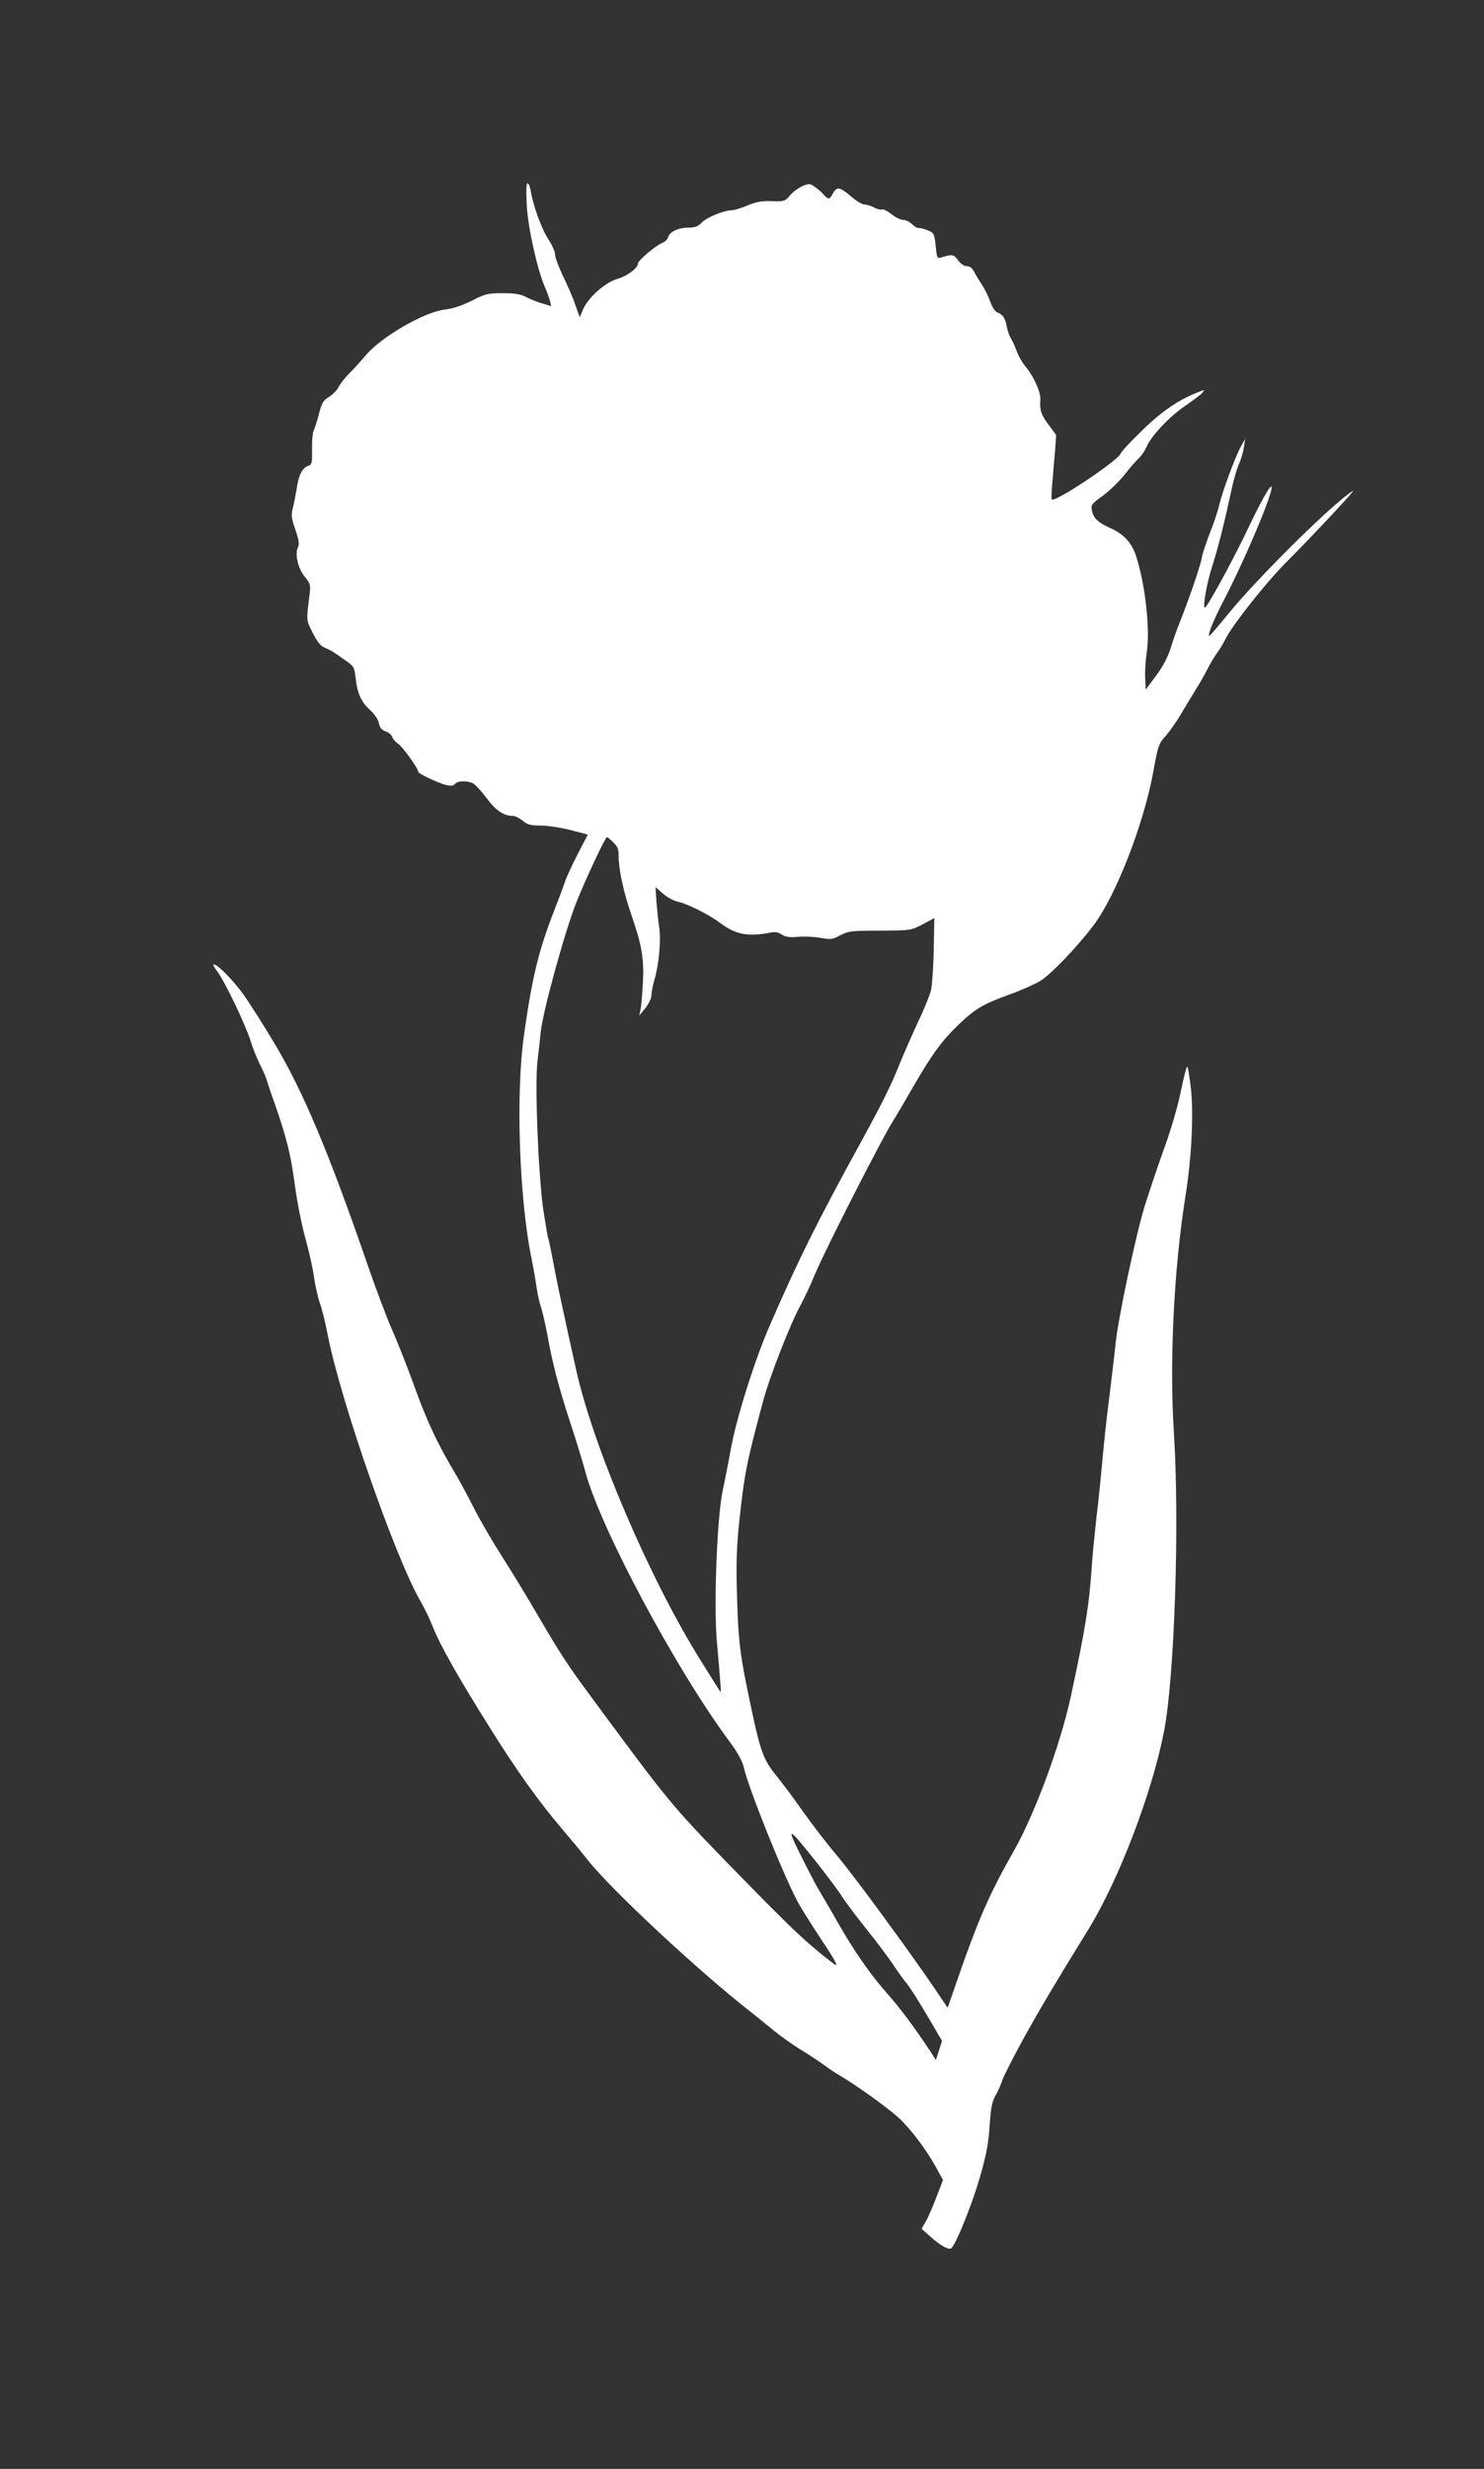
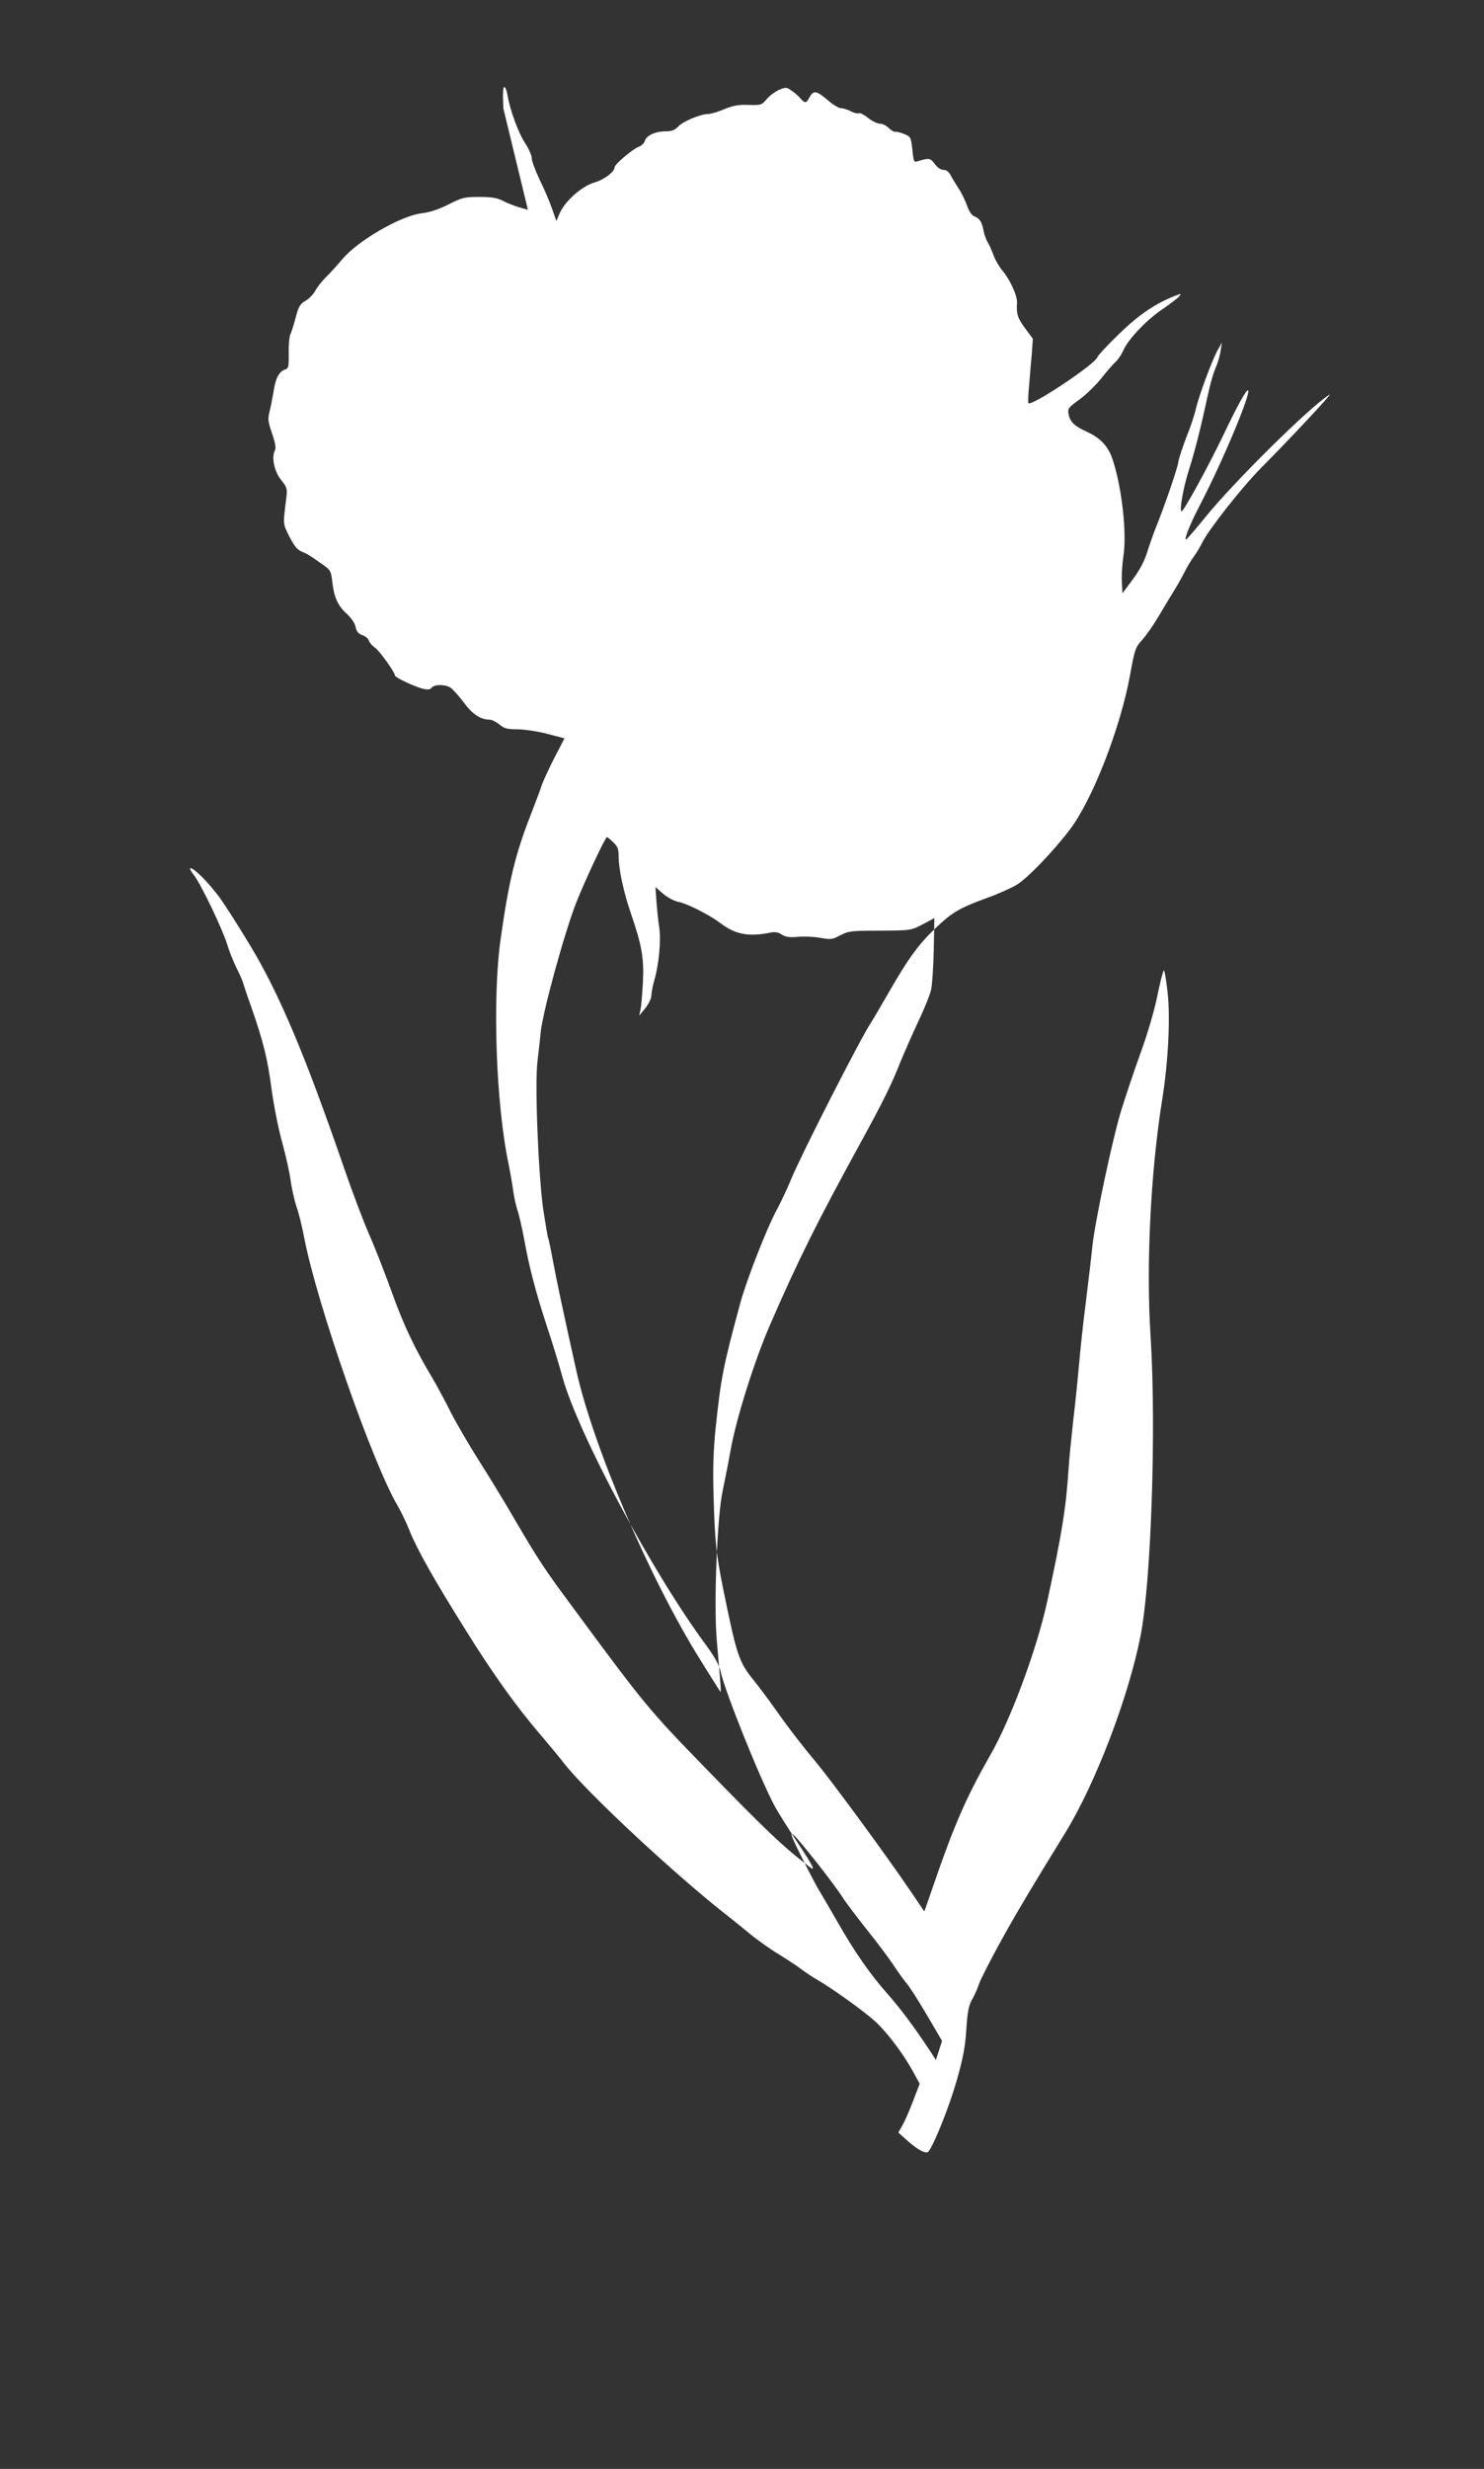
<svg xmlns="http://www.w3.org/2000/svg" version="1.0" width="770pt" height="1280pt" viewBox="0 0 770 1280" preserveAspectRatio="xMidYMid meet">
  <rect x="0" y="0" width="770" height="1280" fill="#333333" stroke="none" />
  <g transform="translate(0,1280) scale(0.1,-0.1)" fill="#ffffff" stroke="none">
-     <path d="M2733 11738 c6 -118 55 -337 95 -428 11 -25 22 -57 26 -71 l6 -26 -48 14 c-26 8 -64 23 -84 34 -28 14 -57 19 -120 19 -76 0 -89 -3 -160 -39 -52 -26 -98 -41 -140 -46 -108 -13 -329 -141 -410 -237 -24 -28 -61 -70 -84 -92 -23 -23 -48 -55 -57 -72 -9 -18 -32 -41 -50 -52 -29 -17 -37 -29 -52 -88 -10 -38 -23 -78 -28 -88 -5 -11 -9 -54 -8 -97 1 -70 -1 -78 -19 -84 -31 -10 -50 -46 -60 -116 -6 -35 -15 -82 -21 -105 -9 -35 -7 -51 14 -111 17 -51 21 -75 14 -88 -18 -34 -3 -109 33 -153 30 -37 32 -45 27 -89 -18 -144 -19 -135 15 -203 24 -47 41 -69 63 -78 34 -15 35 -15 102 -62 49 -34 51 -36 58 -94 9 -81 28 -124 75 -167 24 -22 43 -50 46 -69 5 -23 15 -35 35 -42 16 -5 31 -18 34 -29 4 -11 18 -27 32 -36 22 -15 103 -127 103 -144 0 -10 98 -56 142 -68 29 -7 40 -6 49 5 14 17 66 18 96 1 11 -7 42 -40 68 -75 46 -63 89 -92 136 -92 11 0 34 -11 51 -25 25 -21 40 -25 96 -25 37 -1 106 -11 154 -24 l88 -23 -54 -104 c-29 -57 -59 -122 -66 -144 -7 -22 -32 -89 -56 -150 -79 -203 -113 -341 -155 -640 -44 -306 -25 -857 41 -1170 10 -49 21 -115 25 -145 4 -30 14 -72 21 -94 8 -22 23 -88 34 -146 26 -147 61 -279 119 -456 28 -83 64 -202 81 -264 82 -295 470 -1019 746 -1390 44 -60 66 -101 74 -135 24 -107 202 -550 279 -695 16 -30 68 -113 115 -184 86 -129 102 -161 69 -135 -143 109 -228 191 -551 523 -284 292 -308 321 -688 836 -139 188 -169 233 -288 436 -57 99 -145 242 -194 319 -49 77 -113 187 -142 244 -29 58 -71 136 -94 175 -94 157 -151 278 -211 445 -35 97 -88 233 -119 303 -31 70 -90 228 -132 350 -197 571 -331 890 -480 1139 -61 102 -136 219 -166 260 -56 75 -129 149 -149 149 -6 0 3 -17 19 -37 36 -47 146 -275 172 -359 10 -34 32 -88 48 -121 16 -32 33 -69 36 -83 4 -14 22 -68 41 -120 63 -182 84 -266 105 -425 12 -89 37 -213 56 -280 18 -66 38 -154 43 -195 6 -41 19 -101 30 -134 12 -32 30 -106 41 -165 66 -340 354 -1167 484 -1386 19 -33 47 -91 62 -130 38 -95 129 -257 293 -518 141 -226 259 -391 384 -537 40 -47 98 -116 128 -155 124 -156 580 -580 846 -787 23 -18 75 -60 115 -93 40 -33 108 -81 150 -106 42 -26 94 -60 115 -76 21 -16 61 -43 88 -58 71 -41 239 -161 296 -213 58 -52 143 -163 194 -255 l38 -69 -33 -86 c-18 -48 -43 -105 -55 -127 l-23 -40 47 -42 c55 -49 98 -71 109 -57 28 32 109 235 146 365 35 122 45 178 51 269 6 92 12 123 30 155 13 22 28 57 35 78 6 21 56 118 110 217 88 159 158 276 339 570 156 255 326 697 390 1020 55 279 82 1079 52 1551 -24 370 0 852 60 1228 32 200 43 426 28 559 -7 61 -15 112 -19 112 -4 0 -19 -59 -34 -132 -15 -75 -52 -201 -87 -296 -33 -91 -77 -223 -99 -293 -47 -153 -136 -574 -151 -708 -5 -53 -21 -184 -34 -291 -14 -107 -29 -251 -35 -320 -6 -69 -19 -199 -30 -290 -10 -91 -22 -208 -25 -260 -13 -198 -34 -329 -109 -676 -53 -246 -187 -610 -295 -799 -126 -221 -188 -362 -298 -682 l-46 -132 -69 102 c-129 190 -407 568 -492 671 -68 81 -138 171 -216 281 -35 50 -84 114 -107 143 -79 97 -89 128 -162 487 -33 165 -41 240 -47 455 -5 155 -2 244 10 365 28 265 39 321 128 650 32 118 138 390 190 485 22 41 56 113 75 160 53 128 365 740 414 810 9 14 50 84 91 155 103 179 154 249 245 336 86 81 121 102 266 155 54 19 123 50 152 67 56 33 191 174 277 287 118 155 262 526 312 799 25 137 28 146 64 185 20 23 57 75 81 116 24 41 59 98 76 126 18 28 45 75 60 105 15 30 38 68 50 84 13 17 32 49 44 73 37 73 207 288 309 391 138 138 370 386 352 376 -91 -52 -498 -453 -647 -638 -53 -65 -97 -116 -99 -114 -8 7 25 88 76 185 119 230 262 573 247 589 -8 7 -55 -77 -131 -237 -76 -158 -203 -390 -214 -390 -13 0 9 125 38 215 31 97 61 216 100 396 10 48 27 107 38 132 11 24 23 64 26 88 l7 44 -22 -39 c-30 -55 -97 -236 -113 -305 -7 -31 -29 -97 -49 -146 -19 -50 -39 -108 -42 -130 -6 -38 -72 -229 -117 -340 -11 -27 -31 -84 -44 -125 -16 -51 -41 -97 -77 -145 l-52 -70 -3 60 c-2 33 2 92 8 132 18 116 -6 344 -53 493 -23 76 -65 121 -142 155 -59 27 -83 50 -90 91 -5 26 0 33 56 73 34 25 85 74 114 110 29 37 62 75 75 86 12 11 30 38 40 60 25 58 122 159 204 214 39 27 78 56 85 65 13 15 11 16 -14 6 -105 -40 -191 -97 -295 -198 -60 -58 -112 -113 -115 -123 -12 -36 -343 -257 -358 -238 -2 2 -1 45 4 94 4 50 10 124 14 165 l5 75 -40 54 c-38 51 -46 75 -42 131 3 35 -34 117 -74 166 -19 22 -41 61 -49 85 -9 24 -22 53 -30 65 -7 12 -17 39 -21 60 -8 45 -20 63 -49 74 -12 5 -27 27 -37 57 -10 27 -29 66 -43 87 -13 20 -32 50 -40 66 -10 20 -23 30 -38 30 -14 0 -32 12 -46 31 -23 31 -29 32 -88 14 -20 -6 -22 -3 -28 60 -7 64 -9 68 -42 81 -19 8 -39 13 -46 12 -7 -2 -22 7 -35 20 -12 12 -33 22 -46 22 -13 0 -40 13 -60 29 -21 17 -43 28 -50 25 -7 -3 -26 2 -42 11 -16 8 -38 15 -50 15 -11 0 -44 20 -72 45 -56 47 -71 49 -92 9 -16 -29 -22 -30 -46 -3 -10 12 -31 30 -46 40 -25 18 -29 19 -65 4 -20 -9 -49 -30 -64 -48 -26 -31 -30 -32 -94 -30 -52 2 -80 -3 -126 -22 -32 -14 -70 -25 -83 -25 -40 0 -131 -38 -156 -65 -18 -19 -34 -25 -67 -25 -53 0 -98 -22 -106 -49 -3 -12 -17 -25 -32 -31 -32 -12 -125 -91 -125 -106 0 -24 -55 -65 -107 -80 -64 -19 -152 -97 -178 -159 l-17 -40 -23 65 c-12 36 -41 103 -64 149 -22 47 -41 97 -41 112 0 15 -16 50 -35 79 -34 51 -79 173 -91 250 -4 22 -11 40 -17 40 -6 0 -8 -39 -4 -112z m449 -3305 c23 -22 28 -35 28 -72 0 -69 25 -184 65 -301 55 -159 67 -228 61 -350 -3 -58 -8 -121 -12 -140 l-7 -35 32 39 c17 22 31 50 31 66 0 14 7 50 15 78 24 81 36 209 25 277 -5 33 -11 93 -14 133 l-5 73 40 -35 c22 -19 57 -37 76 -41 47 -9 161 -66 218 -109 80 -61 148 -74 263 -51 23 5 40 2 58 -10 21 -13 40 -16 83 -12 31 3 83 1 116 -5 56 -10 64 -9 105 13 42 22 57 24 206 24 160 1 161 1 222 33 l60 32 -3 -163 c-2 -89 -8 -183 -14 -209 -6 -26 -36 -101 -67 -165 -30 -65 -73 -162 -95 -216 -46 -116 -87 -198 -204 -412 -227 -414 -321 -603 -468 -940 -81 -185 -177 -489 -206 -653 -12 -67 -31 -162 -41 -210 -29 -131 -47 -586 -31 -775 22 -254 24 -272 18 -267 -2 3 -50 78 -105 167 -262 420 -555 1104 -643 1503 -66 297 -101 460 -120 564 -11 60 -22 113 -25 117 -2 4 -13 70 -25 146 -26 184 -45 656 -30 773 6 47 13 112 16 145 10 106 125 524 186 678 42 107 150 337 158 337 3 0 18 -12 33 -27z m1061 -5296 c56 -71 113 -148 127 -171 14 -23 69 -96 123 -164 54 -67 116 -150 139 -184 23 -35 54 -79 70 -98 17 -19 65 -95 108 -168 l78 -133 -16 -50 -16 -49 -25 39 c-88 133 -158 227 -228 306 -89 101 -172 220 -260 375 -33 58 -71 123 -85 146 -15 23 -59 106 -98 185 -85 169 -75 165 83 -34z" />
+     <path d="M2733 11738 l6 -26 -48 14 c-26 8 -64 23 -84 34 -28 14 -57 19 -120 19 -76 0 -89 -3 -160 -39 -52 -26 -98 -41 -140 -46 -108 -13 -329 -141 -410 -237 -24 -28 -61 -70 -84 -92 -23 -23 -48 -55 -57 -72 -9 -18 -32 -41 -50 -52 -29 -17 -37 -29 -52 -88 -10 -38 -23 -78 -28 -88 -5 -11 -9 -54 -8 -97 1 -70 -1 -78 -19 -84 -31 -10 -50 -46 -60 -116 -6 -35 -15 -82 -21 -105 -9 -35 -7 -51 14 -111 17 -51 21 -75 14 -88 -18 -34 -3 -109 33 -153 30 -37 32 -45 27 -89 -18 -144 -19 -135 15 -203 24 -47 41 -69 63 -78 34 -15 35 -15 102 -62 49 -34 51 -36 58 -94 9 -81 28 -124 75 -167 24 -22 43 -50 46 -69 5 -23 15 -35 35 -42 16 -5 31 -18 34 -29 4 -11 18 -27 32 -36 22 -15 103 -127 103 -144 0 -10 98 -56 142 -68 29 -7 40 -6 49 5 14 17 66 18 96 1 11 -7 42 -40 68 -75 46 -63 89 -92 136 -92 11 0 34 -11 51 -25 25 -21 40 -25 96 -25 37 -1 106 -11 154 -24 l88 -23 -54 -104 c-29 -57 -59 -122 -66 -144 -7 -22 -32 -89 -56 -150 -79 -203 -113 -341 -155 -640 -44 -306 -25 -857 41 -1170 10 -49 21 -115 25 -145 4 -30 14 -72 21 -94 8 -22 23 -88 34 -146 26 -147 61 -279 119 -456 28 -83 64 -202 81 -264 82 -295 470 -1019 746 -1390 44 -60 66 -101 74 -135 24 -107 202 -550 279 -695 16 -30 68 -113 115 -184 86 -129 102 -161 69 -135 -143 109 -228 191 -551 523 -284 292 -308 321 -688 836 -139 188 -169 233 -288 436 -57 99 -145 242 -194 319 -49 77 -113 187 -142 244 -29 58 -71 136 -94 175 -94 157 -151 278 -211 445 -35 97 -88 233 -119 303 -31 70 -90 228 -132 350 -197 571 -331 890 -480 1139 -61 102 -136 219 -166 260 -56 75 -129 149 -149 149 -6 0 3 -17 19 -37 36 -47 146 -275 172 -359 10 -34 32 -88 48 -121 16 -32 33 -69 36 -83 4 -14 22 -68 41 -120 63 -182 84 -266 105 -425 12 -89 37 -213 56 -280 18 -66 38 -154 43 -195 6 -41 19 -101 30 -134 12 -32 30 -106 41 -165 66 -340 354 -1167 484 -1386 19 -33 47 -91 62 -130 38 -95 129 -257 293 -518 141 -226 259 -391 384 -537 40 -47 98 -116 128 -155 124 -156 580 -580 846 -787 23 -18 75 -60 115 -93 40 -33 108 -81 150 -106 42 -26 94 -60 115 -76 21 -16 61 -43 88 -58 71 -41 239 -161 296 -213 58 -52 143 -163 194 -255 l38 -69 -33 -86 c-18 -48 -43 -105 -55 -127 l-23 -40 47 -42 c55 -49 98 -71 109 -57 28 32 109 235 146 365 35 122 45 178 51 269 6 92 12 123 30 155 13 22 28 57 35 78 6 21 56 118 110 217 88 159 158 276 339 570 156 255 326 697 390 1020 55 279 82 1079 52 1551 -24 370 0 852 60 1228 32 200 43 426 28 559 -7 61 -15 112 -19 112 -4 0 -19 -59 -34 -132 -15 -75 -52 -201 -87 -296 -33 -91 -77 -223 -99 -293 -47 -153 -136 -574 -151 -708 -5 -53 -21 -184 -34 -291 -14 -107 -29 -251 -35 -320 -6 -69 -19 -199 -30 -290 -10 -91 -22 -208 -25 -260 -13 -198 -34 -329 -109 -676 -53 -246 -187 -610 -295 -799 -126 -221 -188 -362 -298 -682 l-46 -132 -69 102 c-129 190 -407 568 -492 671 -68 81 -138 171 -216 281 -35 50 -84 114 -107 143 -79 97 -89 128 -162 487 -33 165 -41 240 -47 455 -5 155 -2 244 10 365 28 265 39 321 128 650 32 118 138 390 190 485 22 41 56 113 75 160 53 128 365 740 414 810 9 14 50 84 91 155 103 179 154 249 245 336 86 81 121 102 266 155 54 19 123 50 152 67 56 33 191 174 277 287 118 155 262 526 312 799 25 137 28 146 64 185 20 23 57 75 81 116 24 41 59 98 76 126 18 28 45 75 60 105 15 30 38 68 50 84 13 17 32 49 44 73 37 73 207 288 309 391 138 138 370 386 352 376 -91 -52 -498 -453 -647 -638 -53 -65 -97 -116 -99 -114 -8 7 25 88 76 185 119 230 262 573 247 589 -8 7 -55 -77 -131 -237 -76 -158 -203 -390 -214 -390 -13 0 9 125 38 215 31 97 61 216 100 396 10 48 27 107 38 132 11 24 23 64 26 88 l7 44 -22 -39 c-30 -55 -97 -236 -113 -305 -7 -31 -29 -97 -49 -146 -19 -50 -39 -108 -42 -130 -6 -38 -72 -229 -117 -340 -11 -27 -31 -84 -44 -125 -16 -51 -41 -97 -77 -145 l-52 -70 -3 60 c-2 33 2 92 8 132 18 116 -6 344 -53 493 -23 76 -65 121 -142 155 -59 27 -83 50 -90 91 -5 26 0 33 56 73 34 25 85 74 114 110 29 37 62 75 75 86 12 11 30 38 40 60 25 58 122 159 204 214 39 27 78 56 85 65 13 15 11 16 -14 6 -105 -40 -191 -97 -295 -198 -60 -58 -112 -113 -115 -123 -12 -36 -343 -257 -358 -238 -2 2 -1 45 4 94 4 50 10 124 14 165 l5 75 -40 54 c-38 51 -46 75 -42 131 3 35 -34 117 -74 166 -19 22 -41 61 -49 85 -9 24 -22 53 -30 65 -7 12 -17 39 -21 60 -8 45 -20 63 -49 74 -12 5 -27 27 -37 57 -10 27 -29 66 -43 87 -13 20 -32 50 -40 66 -10 20 -23 30 -38 30 -14 0 -32 12 -46 31 -23 31 -29 32 -88 14 -20 -6 -22 -3 -28 60 -7 64 -9 68 -42 81 -19 8 -39 13 -46 12 -7 -2 -22 7 -35 20 -12 12 -33 22 -46 22 -13 0 -40 13 -60 29 -21 17 -43 28 -50 25 -7 -3 -26 2 -42 11 -16 8 -38 15 -50 15 -11 0 -44 20 -72 45 -56 47 -71 49 -92 9 -16 -29 -22 -30 -46 -3 -10 12 -31 30 -46 40 -25 18 -29 19 -65 4 -20 -9 -49 -30 -64 -48 -26 -31 -30 -32 -94 -30 -52 2 -80 -3 -126 -22 -32 -14 -70 -25 -83 -25 -40 0 -131 -38 -156 -65 -18 -19 -34 -25 -67 -25 -53 0 -98 -22 -106 -49 -3 -12 -17 -25 -32 -31 -32 -12 -125 -91 -125 -106 0 -24 -55 -65 -107 -80 -64 -19 -152 -97 -178 -159 l-17 -40 -23 65 c-12 36 -41 103 -64 149 -22 47 -41 97 -41 112 0 15 -16 50 -35 79 -34 51 -79 173 -91 250 -4 22 -11 40 -17 40 -6 0 -8 -39 -4 -112z m449 -3305 c23 -22 28 -35 28 -72 0 -69 25 -184 65 -301 55 -159 67 -228 61 -350 -3 -58 -8 -121 -12 -140 l-7 -35 32 39 c17 22 31 50 31 66 0 14 7 50 15 78 24 81 36 209 25 277 -5 33 -11 93 -14 133 l-5 73 40 -35 c22 -19 57 -37 76 -41 47 -9 161 -66 218 -109 80 -61 148 -74 263 -51 23 5 40 2 58 -10 21 -13 40 -16 83 -12 31 3 83 1 116 -5 56 -10 64 -9 105 13 42 22 57 24 206 24 160 1 161 1 222 33 l60 32 -3 -163 c-2 -89 -8 -183 -14 -209 -6 -26 -36 -101 -67 -165 -30 -65 -73 -162 -95 -216 -46 -116 -87 -198 -204 -412 -227 -414 -321 -603 -468 -940 -81 -185 -177 -489 -206 -653 -12 -67 -31 -162 -41 -210 -29 -131 -47 -586 -31 -775 22 -254 24 -272 18 -267 -2 3 -50 78 -105 167 -262 420 -555 1104 -643 1503 -66 297 -101 460 -120 564 -11 60 -22 113 -25 117 -2 4 -13 70 -25 146 -26 184 -45 656 -30 773 6 47 13 112 16 145 10 106 125 524 186 678 42 107 150 337 158 337 3 0 18 -12 33 -27z m1061 -5296 c56 -71 113 -148 127 -171 14 -23 69 -96 123 -164 54 -67 116 -150 139 -184 23 -35 54 -79 70 -98 17 -19 65 -95 108 -168 l78 -133 -16 -50 -16 -49 -25 39 c-88 133 -158 227 -228 306 -89 101 -172 220 -260 375 -33 58 -71 123 -85 146 -15 23 -59 106 -98 185 -85 169 -75 165 83 -34z" />
  </g>
</svg>